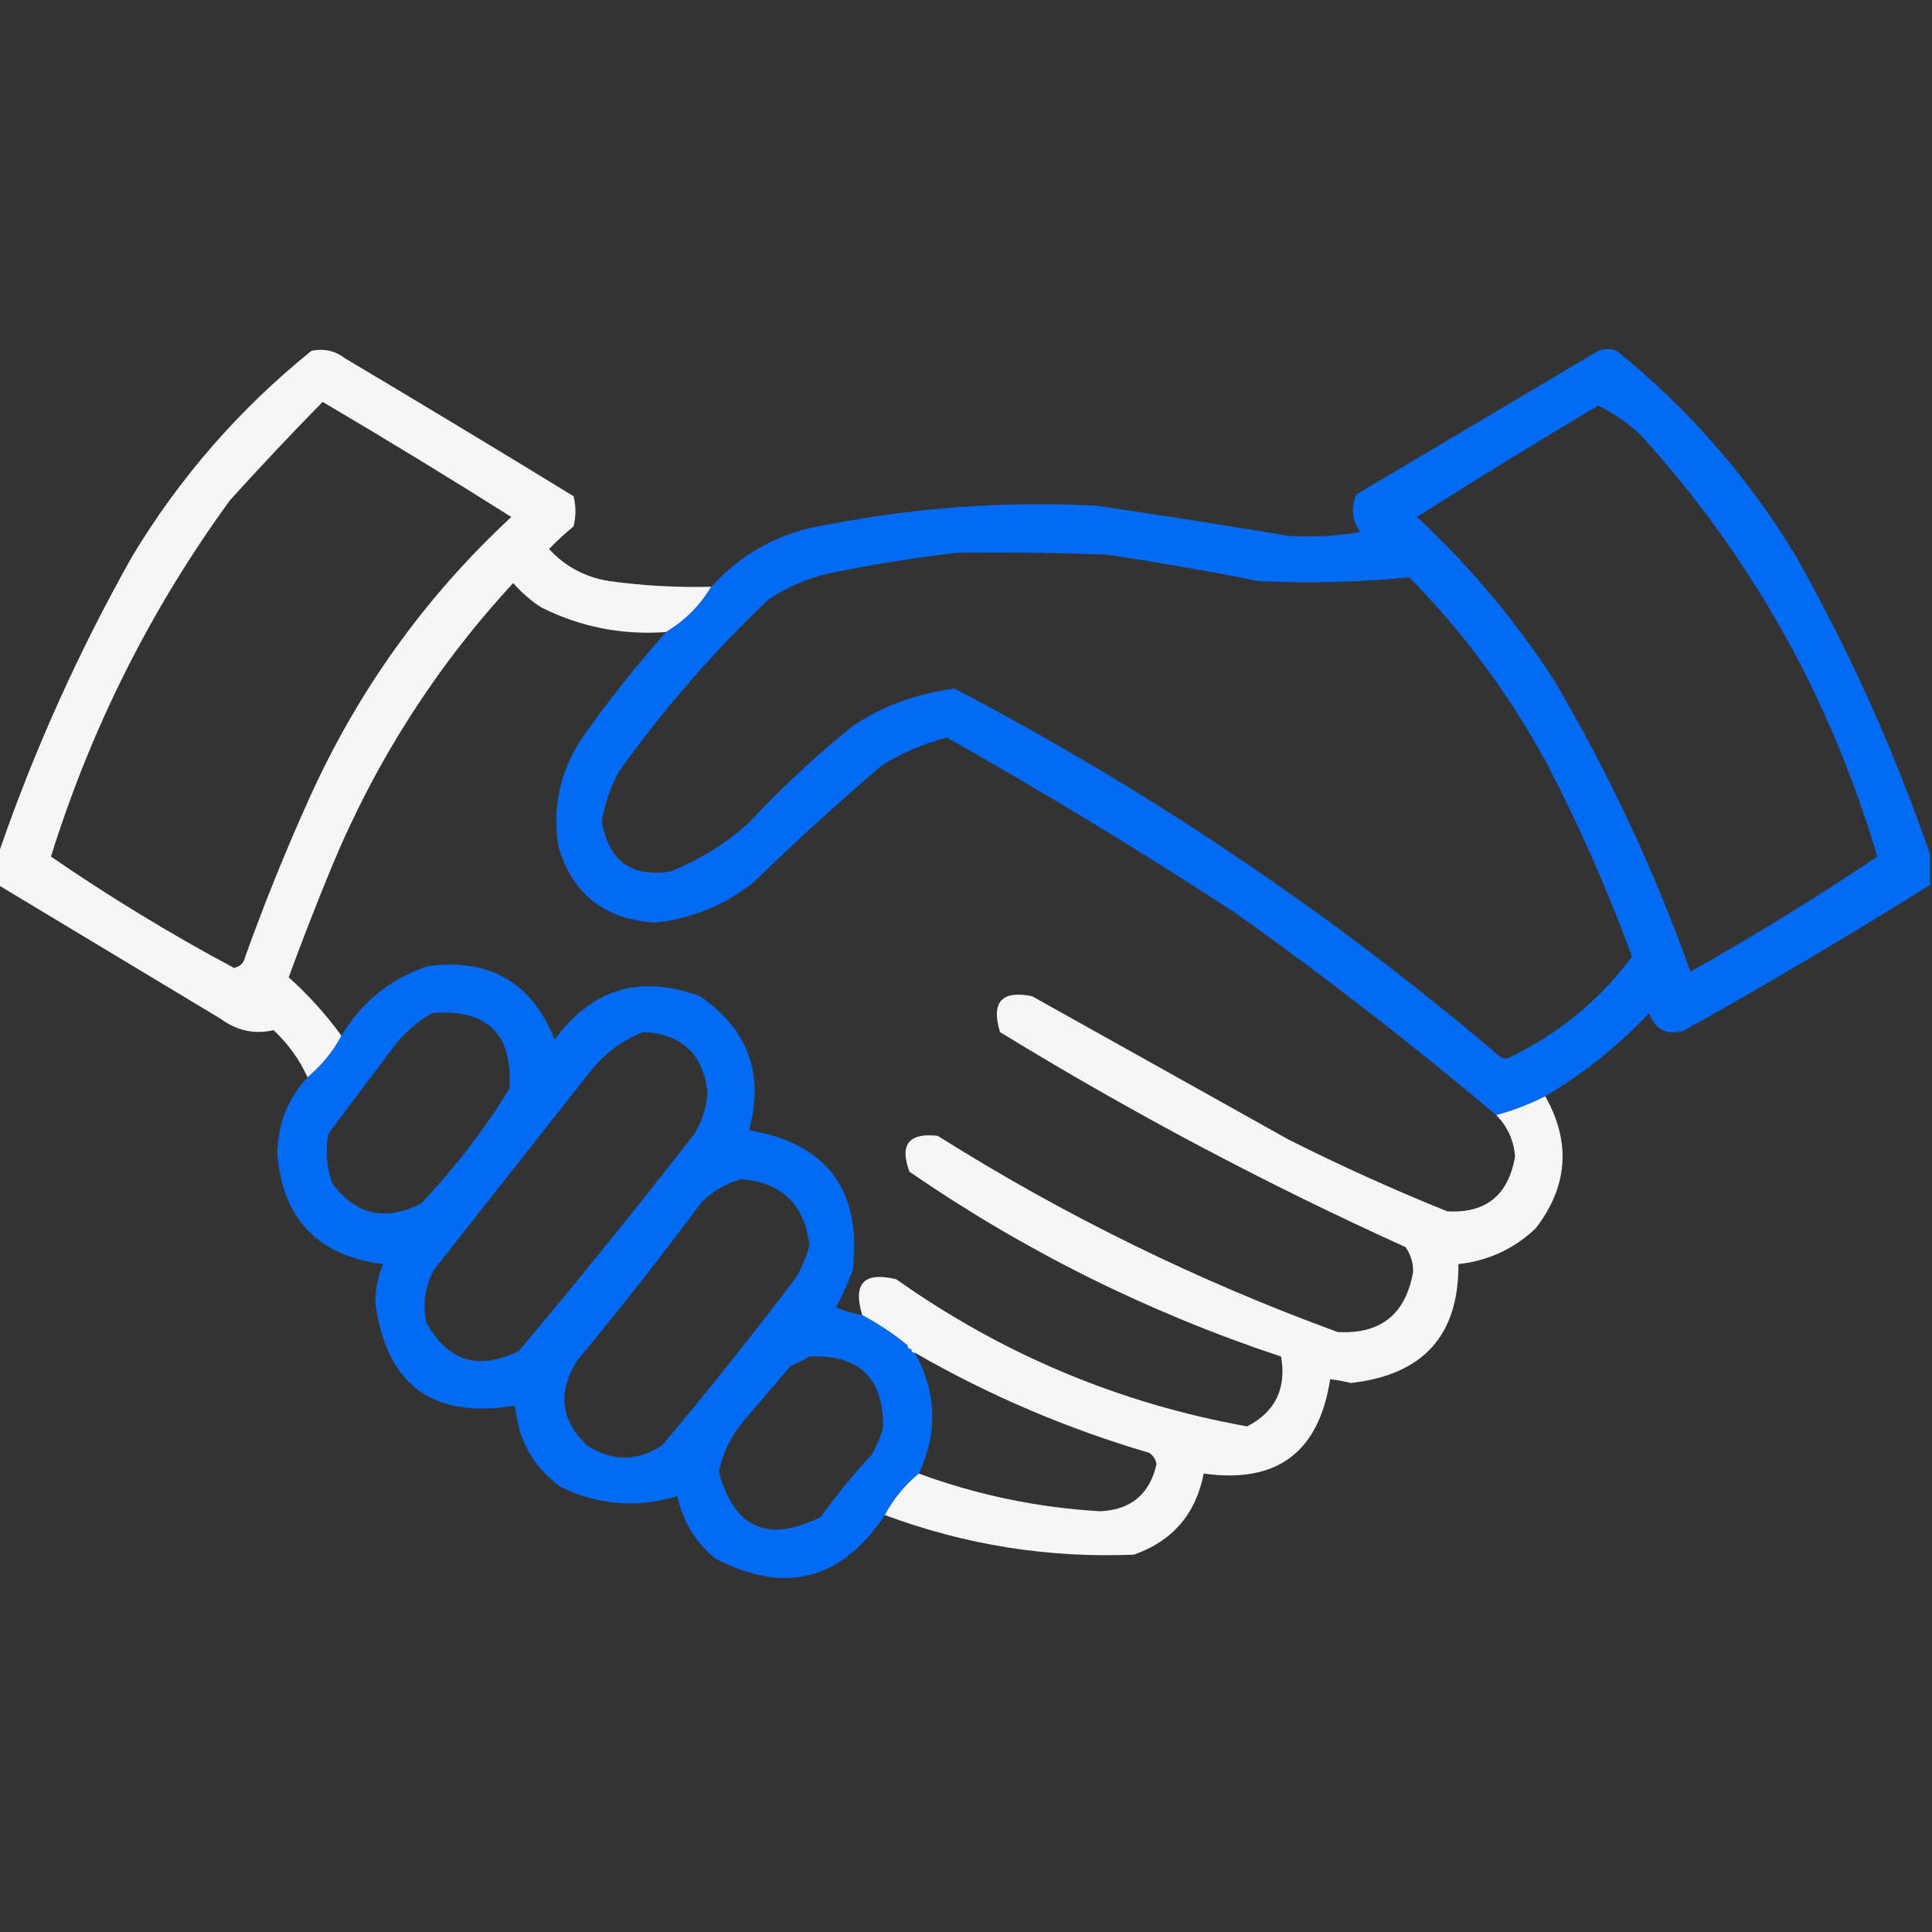
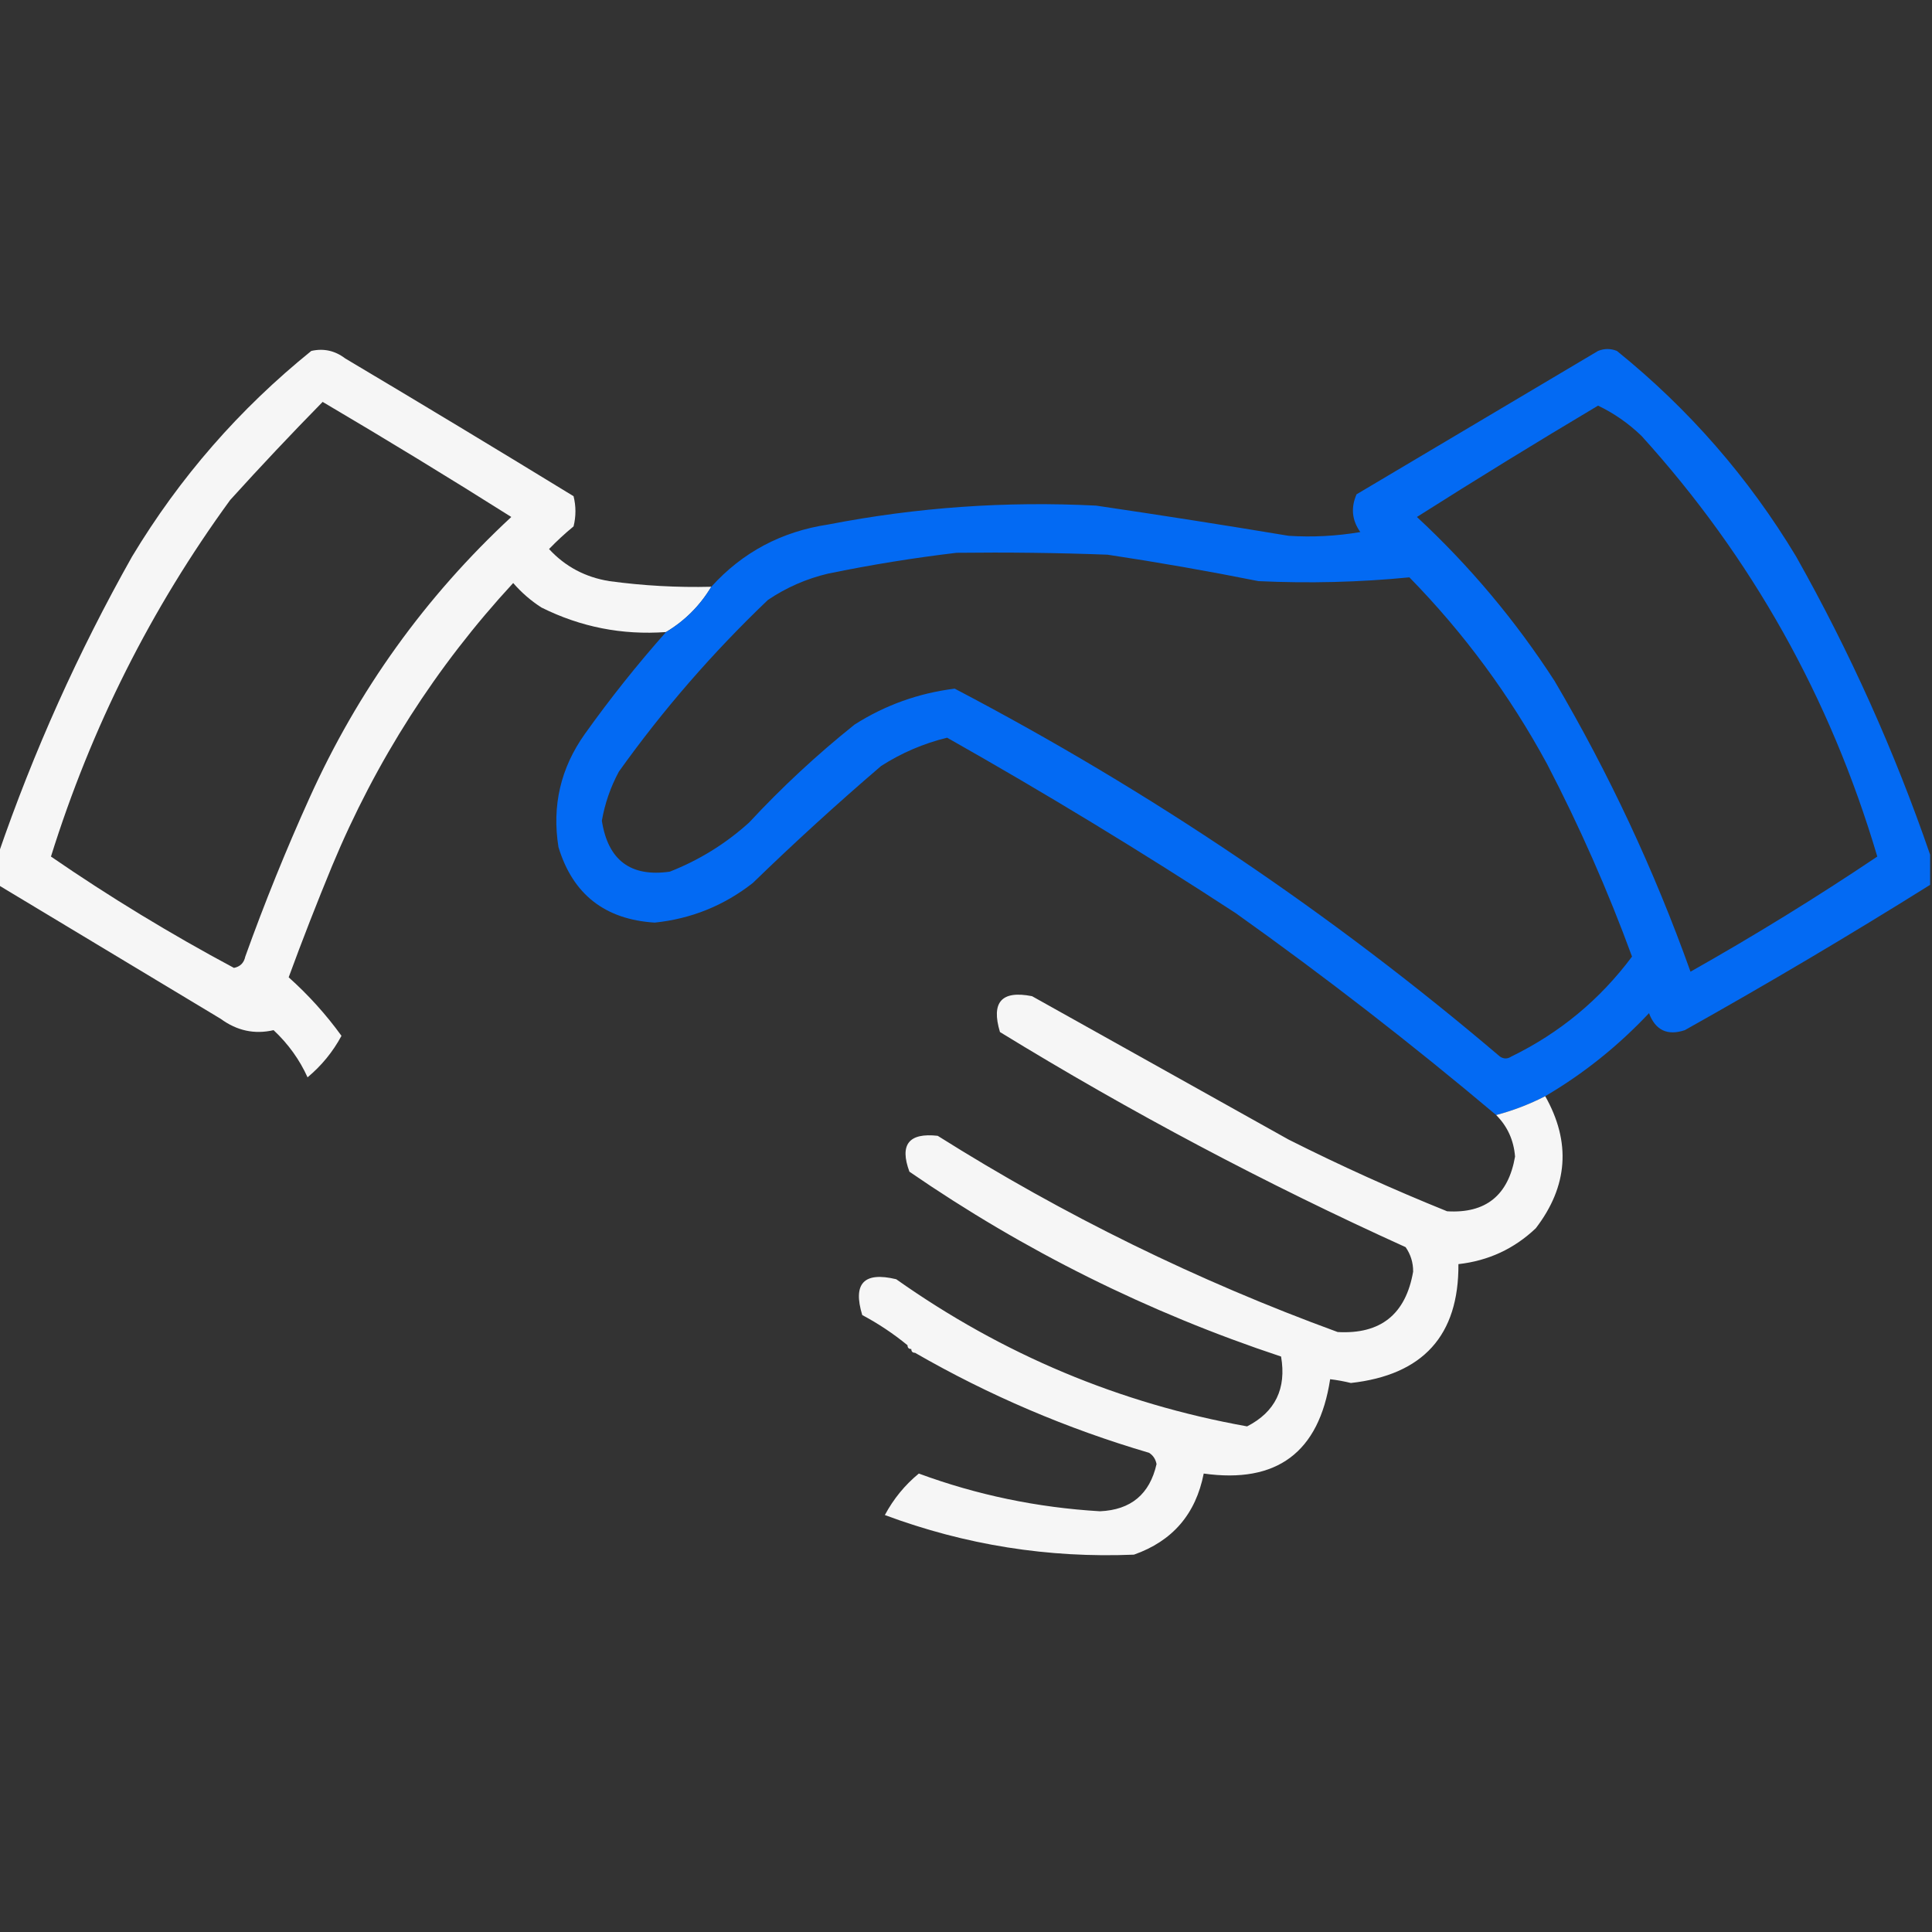
<svg xmlns="http://www.w3.org/2000/svg" width="48" height="48" viewBox="0 0 48 48" fill="none">
  <rect x="0" y="0" width="48" height="48" fill="#333333" stroke="none" />
  <g id="Become Agent Icon" clip-path="url(#clip0_615_16299)">
    <g id="Group">
      <path id="Vector" opacity="0.956" fill-rule="evenodd" clip-rule="evenodd" d="M17.672 14.578C17.389 15.049 17.014 15.424 16.547 15.703C15.457 15.782 14.426 15.579 13.453 15.094C13.191 14.926 12.957 14.723 12.75 14.485C10.84 16.554 9.34 18.897 8.25 21.516C7.872 22.432 7.512 23.354 7.172 24.281C7.664 24.721 8.101 25.205 8.484 25.735C8.269 26.134 7.988 26.477 7.641 26.766C7.443 26.327 7.162 25.936 6.797 25.594C6.325 25.703 5.888 25.609 5.484 25.313C3.638 24.202 1.794 23.093 -0.047 21.985C-0.047 21.735 -0.047 21.485 -0.047 21.235C0.834 18.671 1.944 16.202 3.281 13.828C4.462 11.866 5.946 10.163 7.734 8.719C8.042 8.649 8.323 8.712 8.578 8.906C10.477 10.035 12.367 11.176 14.25 12.328C14.312 12.578 14.312 12.828 14.25 13.078C14.034 13.256 13.831 13.443 13.641 13.641C14.043 14.077 14.543 14.342 15.141 14.438C15.98 14.552 16.824 14.599 17.672 14.578ZM8.016 9.985C9.591 10.913 11.154 11.866 12.703 12.844C10.565 14.828 8.893 17.156 7.688 19.828C7.104 21.119 6.573 22.432 6.094 23.766C6.061 23.923 5.967 24.017 5.812 24.047C4.241 23.207 2.725 22.285 1.266 21.281C2.269 18.072 3.753 15.119 5.719 12.422C6.474 11.588 7.24 10.776 8.016 9.985Z" fill="white" />
    </g>
    <g id="Group_2">
      <path id="Vector_2" opacity="0.942" fill-rule="evenodd" clip-rule="evenodd" d="M47.953 21.234C47.953 21.484 47.953 21.734 47.953 21.984C45.955 23.234 43.924 24.437 41.859 25.594C41.426 25.738 41.129 25.597 40.969 25.172C40.2 25.989 39.341 26.677 38.391 27.234C38.002 27.434 37.596 27.591 37.172 27.703C35.084 25.944 32.928 24.272 30.703 22.688C28.362 21.16 25.971 19.707 23.531 18.328C22.945 18.471 22.398 18.706 21.891 19.031C20.8 19.965 19.738 20.934 18.703 21.938C17.985 22.5 17.173 22.828 16.266 22.922C15.028 22.844 14.231 22.219 13.875 21.047C13.71 20.018 13.929 19.08 14.531 18.234C15.159 17.354 15.831 16.51 16.547 15.703C17.014 15.424 17.389 15.049 17.672 14.578C18.446 13.722 19.415 13.206 20.578 13.031C22.777 12.604 24.996 12.448 27.234 12.562C28.83 12.797 30.424 13.047 32.016 13.312C32.611 13.35 33.205 13.319 33.797 13.219C33.589 12.928 33.557 12.616 33.703 12.281C35.703 11.094 37.703 9.906 39.703 8.719C39.859 8.656 40.016 8.656 40.172 8.719C41.96 10.163 43.444 11.866 44.625 13.828C45.962 16.202 47.072 18.671 47.953 21.234ZM39.703 10.078C40.095 10.265 40.455 10.515 40.781 10.828C43.519 13.848 45.472 17.332 46.641 21.281C45.136 22.292 43.589 23.245 42 24.141C41.102 21.627 39.977 19.221 38.625 16.922C37.655 15.421 36.514 14.061 35.203 12.844C36.694 11.898 38.194 10.976 39.703 10.078ZM23.766 13.734C25.016 13.719 26.266 13.734 27.516 13.781C28.771 13.97 30.021 14.189 31.266 14.438C32.521 14.497 33.771 14.466 35.016 14.344C36.374 15.732 37.514 17.279 38.438 18.984C39.244 20.534 39.947 22.128 40.547 23.766C39.748 24.837 38.748 25.665 37.547 26.25C37.453 26.312 37.359 26.312 37.266 26.25C33.097 22.703 28.581 19.657 23.719 17.109C22.822 17.221 21.993 17.518 21.234 18C20.303 18.744 19.428 19.556 18.609 20.438C18.029 20.962 17.372 21.369 16.641 21.656C15.669 21.795 15.106 21.373 14.953 20.391C15.028 19.961 15.169 19.555 15.375 19.172C16.469 17.639 17.704 16.217 19.078 14.906C19.536 14.597 20.036 14.378 20.578 14.25C21.646 14.031 22.709 13.859 23.766 13.734Z" fill="#006DFE" />
    </g>
    <g id="Group_3">
-       <path id="Vector_3" opacity="0.946" fill-rule="evenodd" clip-rule="evenodd" d="M21.422 32.672C21.822 32.885 22.197 33.135 22.547 33.422C22.547 33.484 22.578 33.516 22.641 33.516C22.641 33.578 22.672 33.609 22.734 33.609C23.273 34.606 23.304 35.606 22.828 36.609C22.482 36.894 22.2 37.238 21.984 37.641C20.905 39.266 19.499 39.625 17.766 38.719C17.271 38.307 16.959 37.792 16.828 37.172C15.828 37.475 14.86 37.397 13.922 36.938C13.244 36.441 12.869 35.769 12.797 34.922C10.764 35.263 9.608 34.419 9.328 32.391C9.321 32.046 9.384 31.718 9.516 31.406C7.906 31.203 7.031 30.296 6.891 28.688C6.894 27.943 7.144 27.302 7.641 26.766C7.988 26.477 8.269 26.134 8.484 25.734C8.987 24.889 9.705 24.311 10.641 24C12.169 23.803 13.216 24.412 13.781 25.828C14.707 24.561 15.91 24.202 17.391 24.75C18.587 25.572 18.993 26.681 18.609 28.078C20.552 28.413 21.411 29.569 21.188 31.547C21.073 31.87 20.932 32.183 20.766 32.484C20.979 32.571 21.198 32.633 21.422 32.672ZM10.734 25.172C12.106 25.059 12.746 25.684 12.656 27.047C12.024 28.076 11.29 29.029 10.453 29.906C9.562 30.352 8.827 30.18 8.25 29.391C8.113 28.993 8.082 28.587 8.156 28.172C8.719 27.422 9.281 26.672 9.844 25.922C10.104 25.614 10.4 25.364 10.734 25.172ZM15.984 25.641C16.94 25.689 17.471 26.189 17.578 27.141C17.554 27.511 17.444 27.855 17.25 28.172C15.832 29.996 14.379 31.793 12.891 33.562C11.89 34.058 11.124 33.824 10.594 32.859C10.496 32.396 10.559 31.959 10.781 31.547C12.062 29.922 13.344 28.297 14.625 26.672C14.991 26.194 15.444 25.85 15.984 25.641ZM18.422 29.297C19.428 29.381 19.99 29.928 20.109 30.938C20.036 31.215 19.926 31.481 19.781 31.734C18.707 33.152 17.598 34.543 16.453 35.906C15.834 36.315 15.209 36.315 14.578 35.906C13.925 35.277 13.847 34.574 14.344 33.797C15.411 32.511 16.442 31.199 17.438 29.859C17.725 29.583 18.053 29.396 18.422 29.297ZM20.109 33.703C21.354 33.651 21.964 34.245 21.938 35.484C21.869 35.714 21.776 35.933 21.656 36.141C21.201 36.63 20.779 37.146 20.391 37.688C19.081 38.345 18.237 37.97 17.859 36.562C17.971 36.045 18.206 35.592 18.562 35.203C18.922 34.781 19.281 34.359 19.641 33.938C19.811 33.867 19.967 33.788 20.109 33.703Z" fill="#006DFE" />
-     </g>
+       </g>
    <g id="Group_4">
      <path id="Vector_4" opacity="0.956" fill-rule="evenodd" clip-rule="evenodd" d="M37.172 27.703C37.596 27.591 38.002 27.434 38.391 27.235C39.035 28.377 38.957 29.471 38.156 30.516C37.618 31.027 36.977 31.324 36.234 31.407C36.247 33.176 35.356 34.161 33.562 34.36C33.391 34.318 33.22 34.287 33.047 34.266C32.77 36.084 31.723 36.865 29.906 36.61C29.709 37.616 29.131 38.288 28.172 38.625C26.043 38.713 23.981 38.385 21.984 37.641C22.2 37.238 22.482 36.894 22.828 36.61C24.27 37.142 25.77 37.455 27.328 37.547C28.096 37.514 28.565 37.123 28.734 36.375C28.71 36.251 28.648 36.157 28.547 36.094C26.505 35.494 24.567 34.666 22.734 33.61C22.672 33.61 22.641 33.578 22.641 33.516C22.578 33.516 22.547 33.485 22.547 33.422C22.197 33.135 21.822 32.885 21.422 32.672C21.183 31.886 21.464 31.589 22.266 31.782C24.912 33.652 27.818 34.871 30.984 35.438C31.684 35.078 31.965 34.5 31.828 33.703C28.526 32.607 25.447 31.075 22.594 29.11C22.345 28.436 22.579 28.139 23.297 28.219C26.434 30.194 29.746 31.819 33.234 33.094C34.3 33.154 34.925 32.654 35.109 31.594C35.111 31.37 35.048 31.167 34.922 30.985C31.445 29.41 28.086 27.629 24.844 25.641C24.619 24.897 24.885 24.6 25.641 24.75C27.766 25.938 29.891 27.125 32.016 28.313C33.304 28.961 34.617 29.555 35.953 30.094C36.912 30.152 37.474 29.699 37.641 28.735C37.609 28.329 37.453 27.985 37.172 27.703Z" fill="white" />
    </g>
  </g>
  <defs>
    <clipPath id="clip0_615_16299">
      <rect width="48" height="48" fill="white" />
    </clipPath>
  </defs>
</svg>